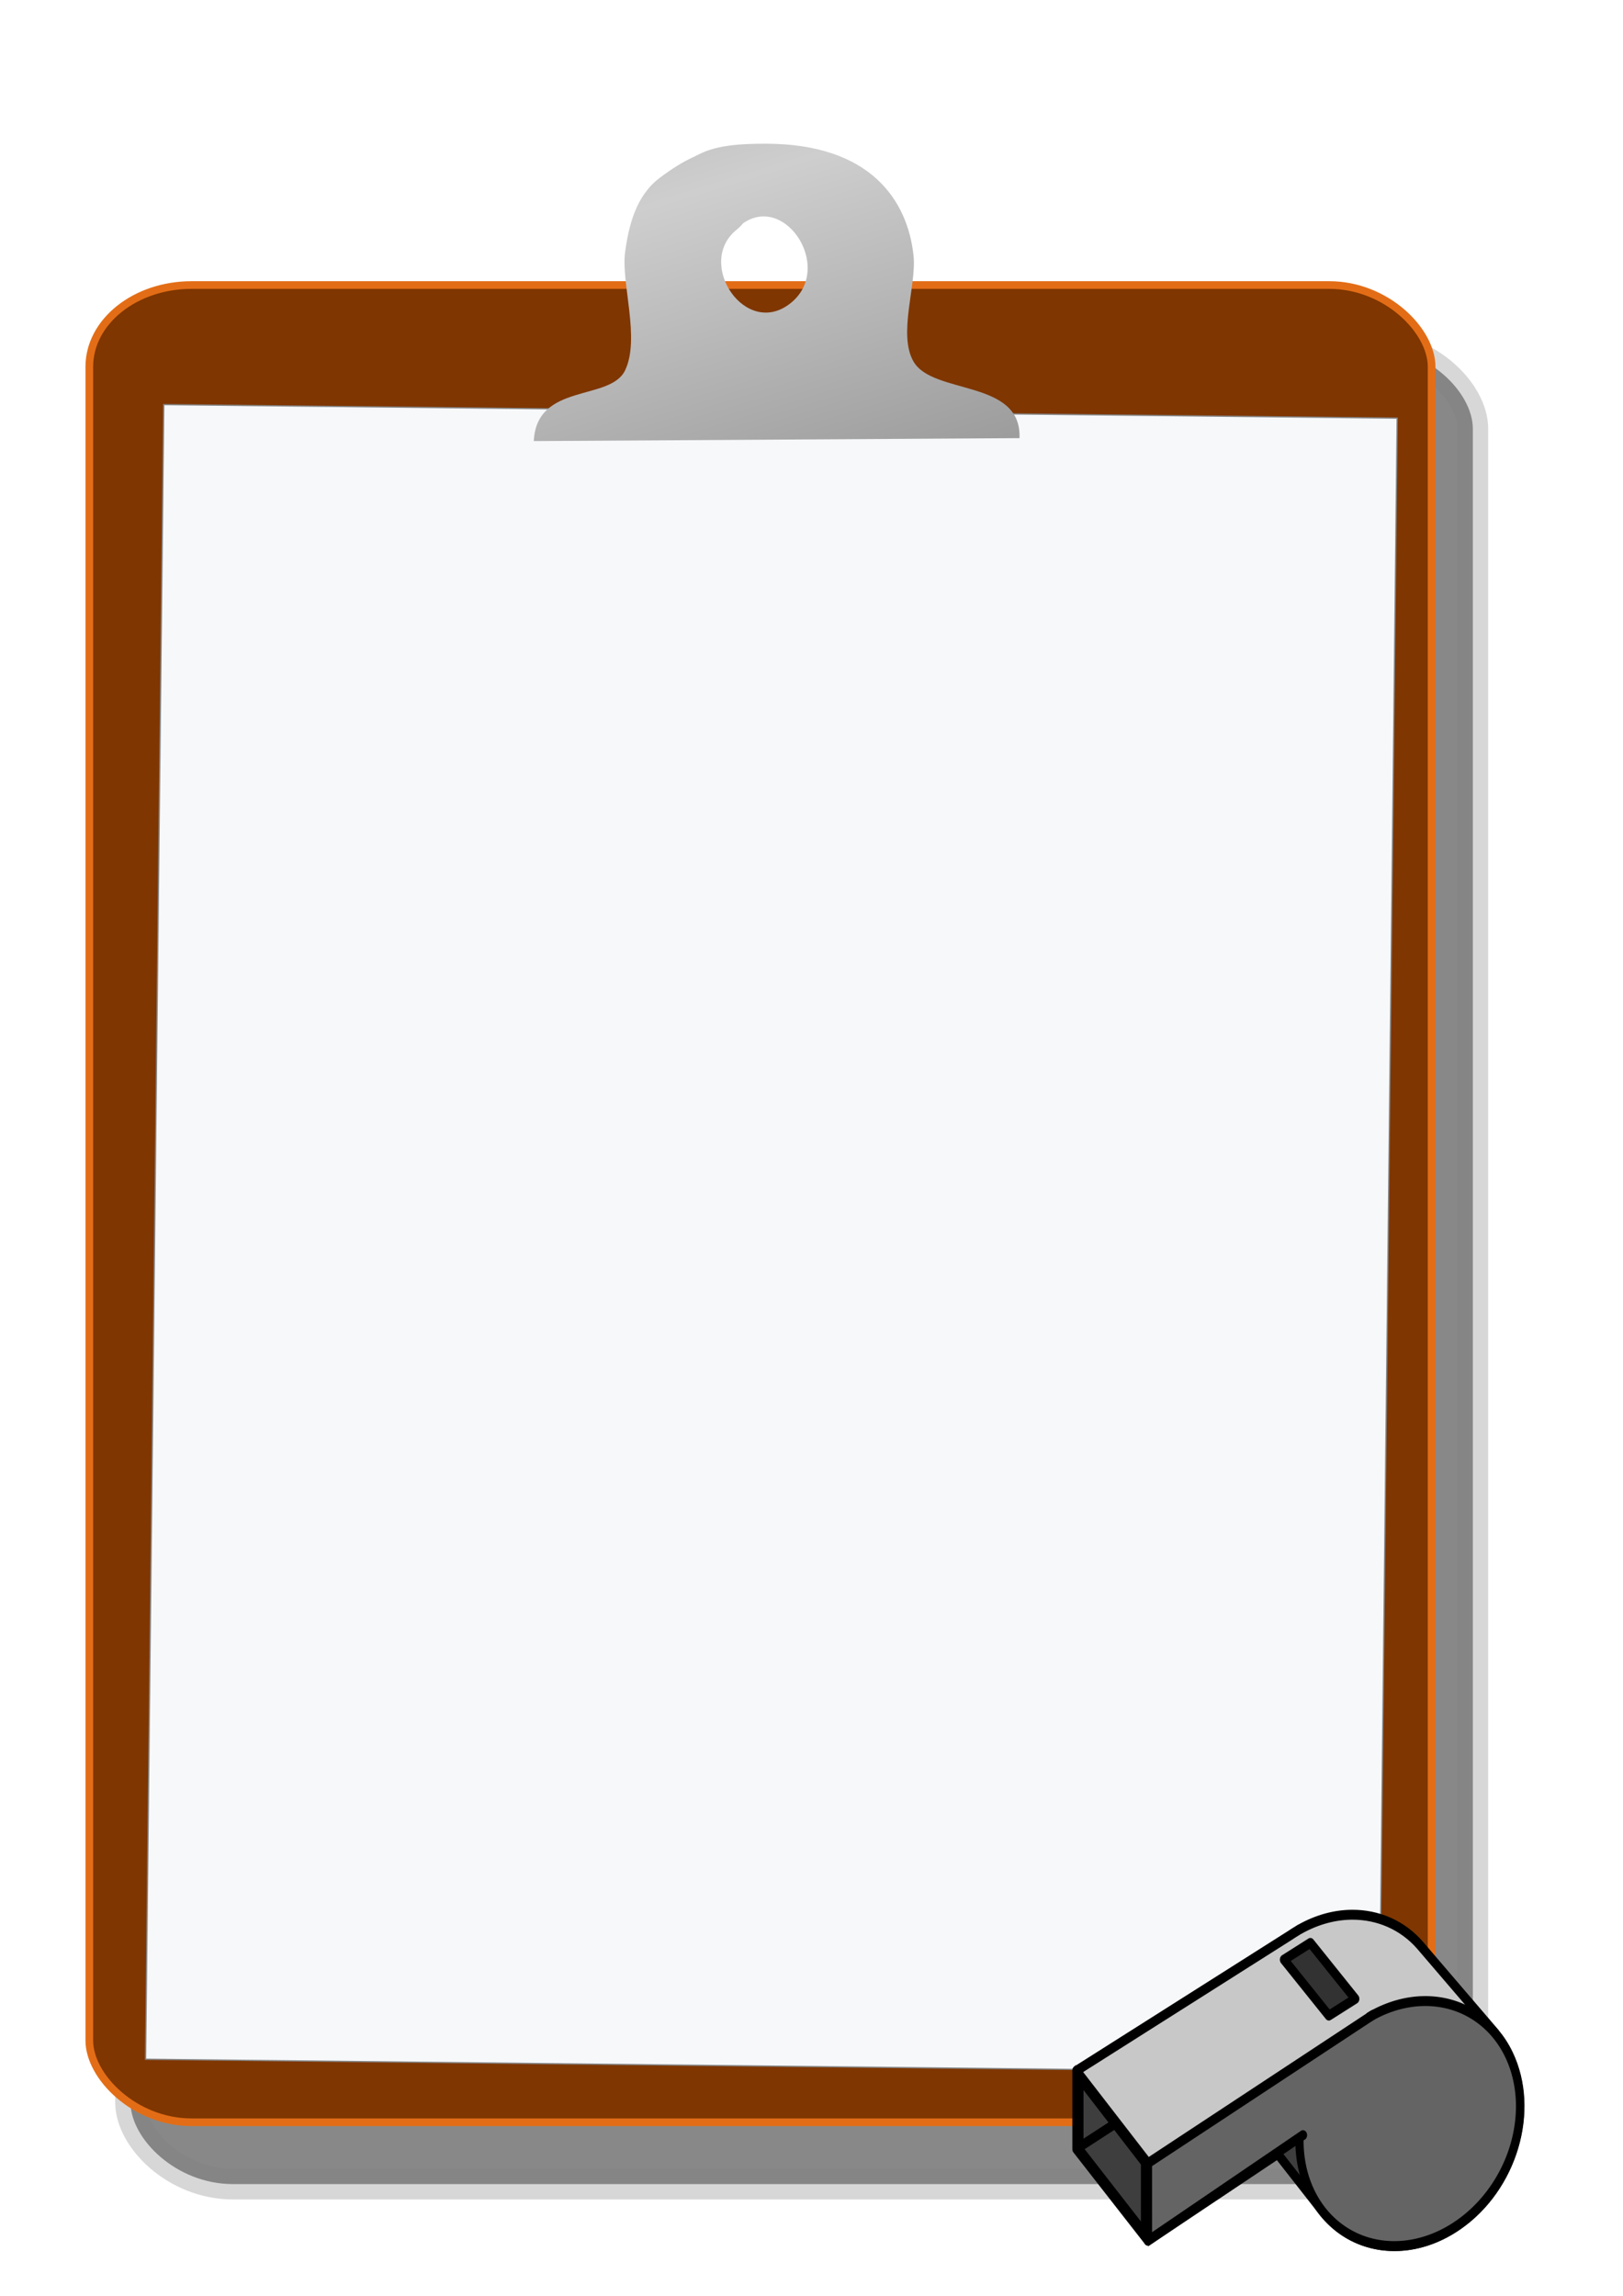
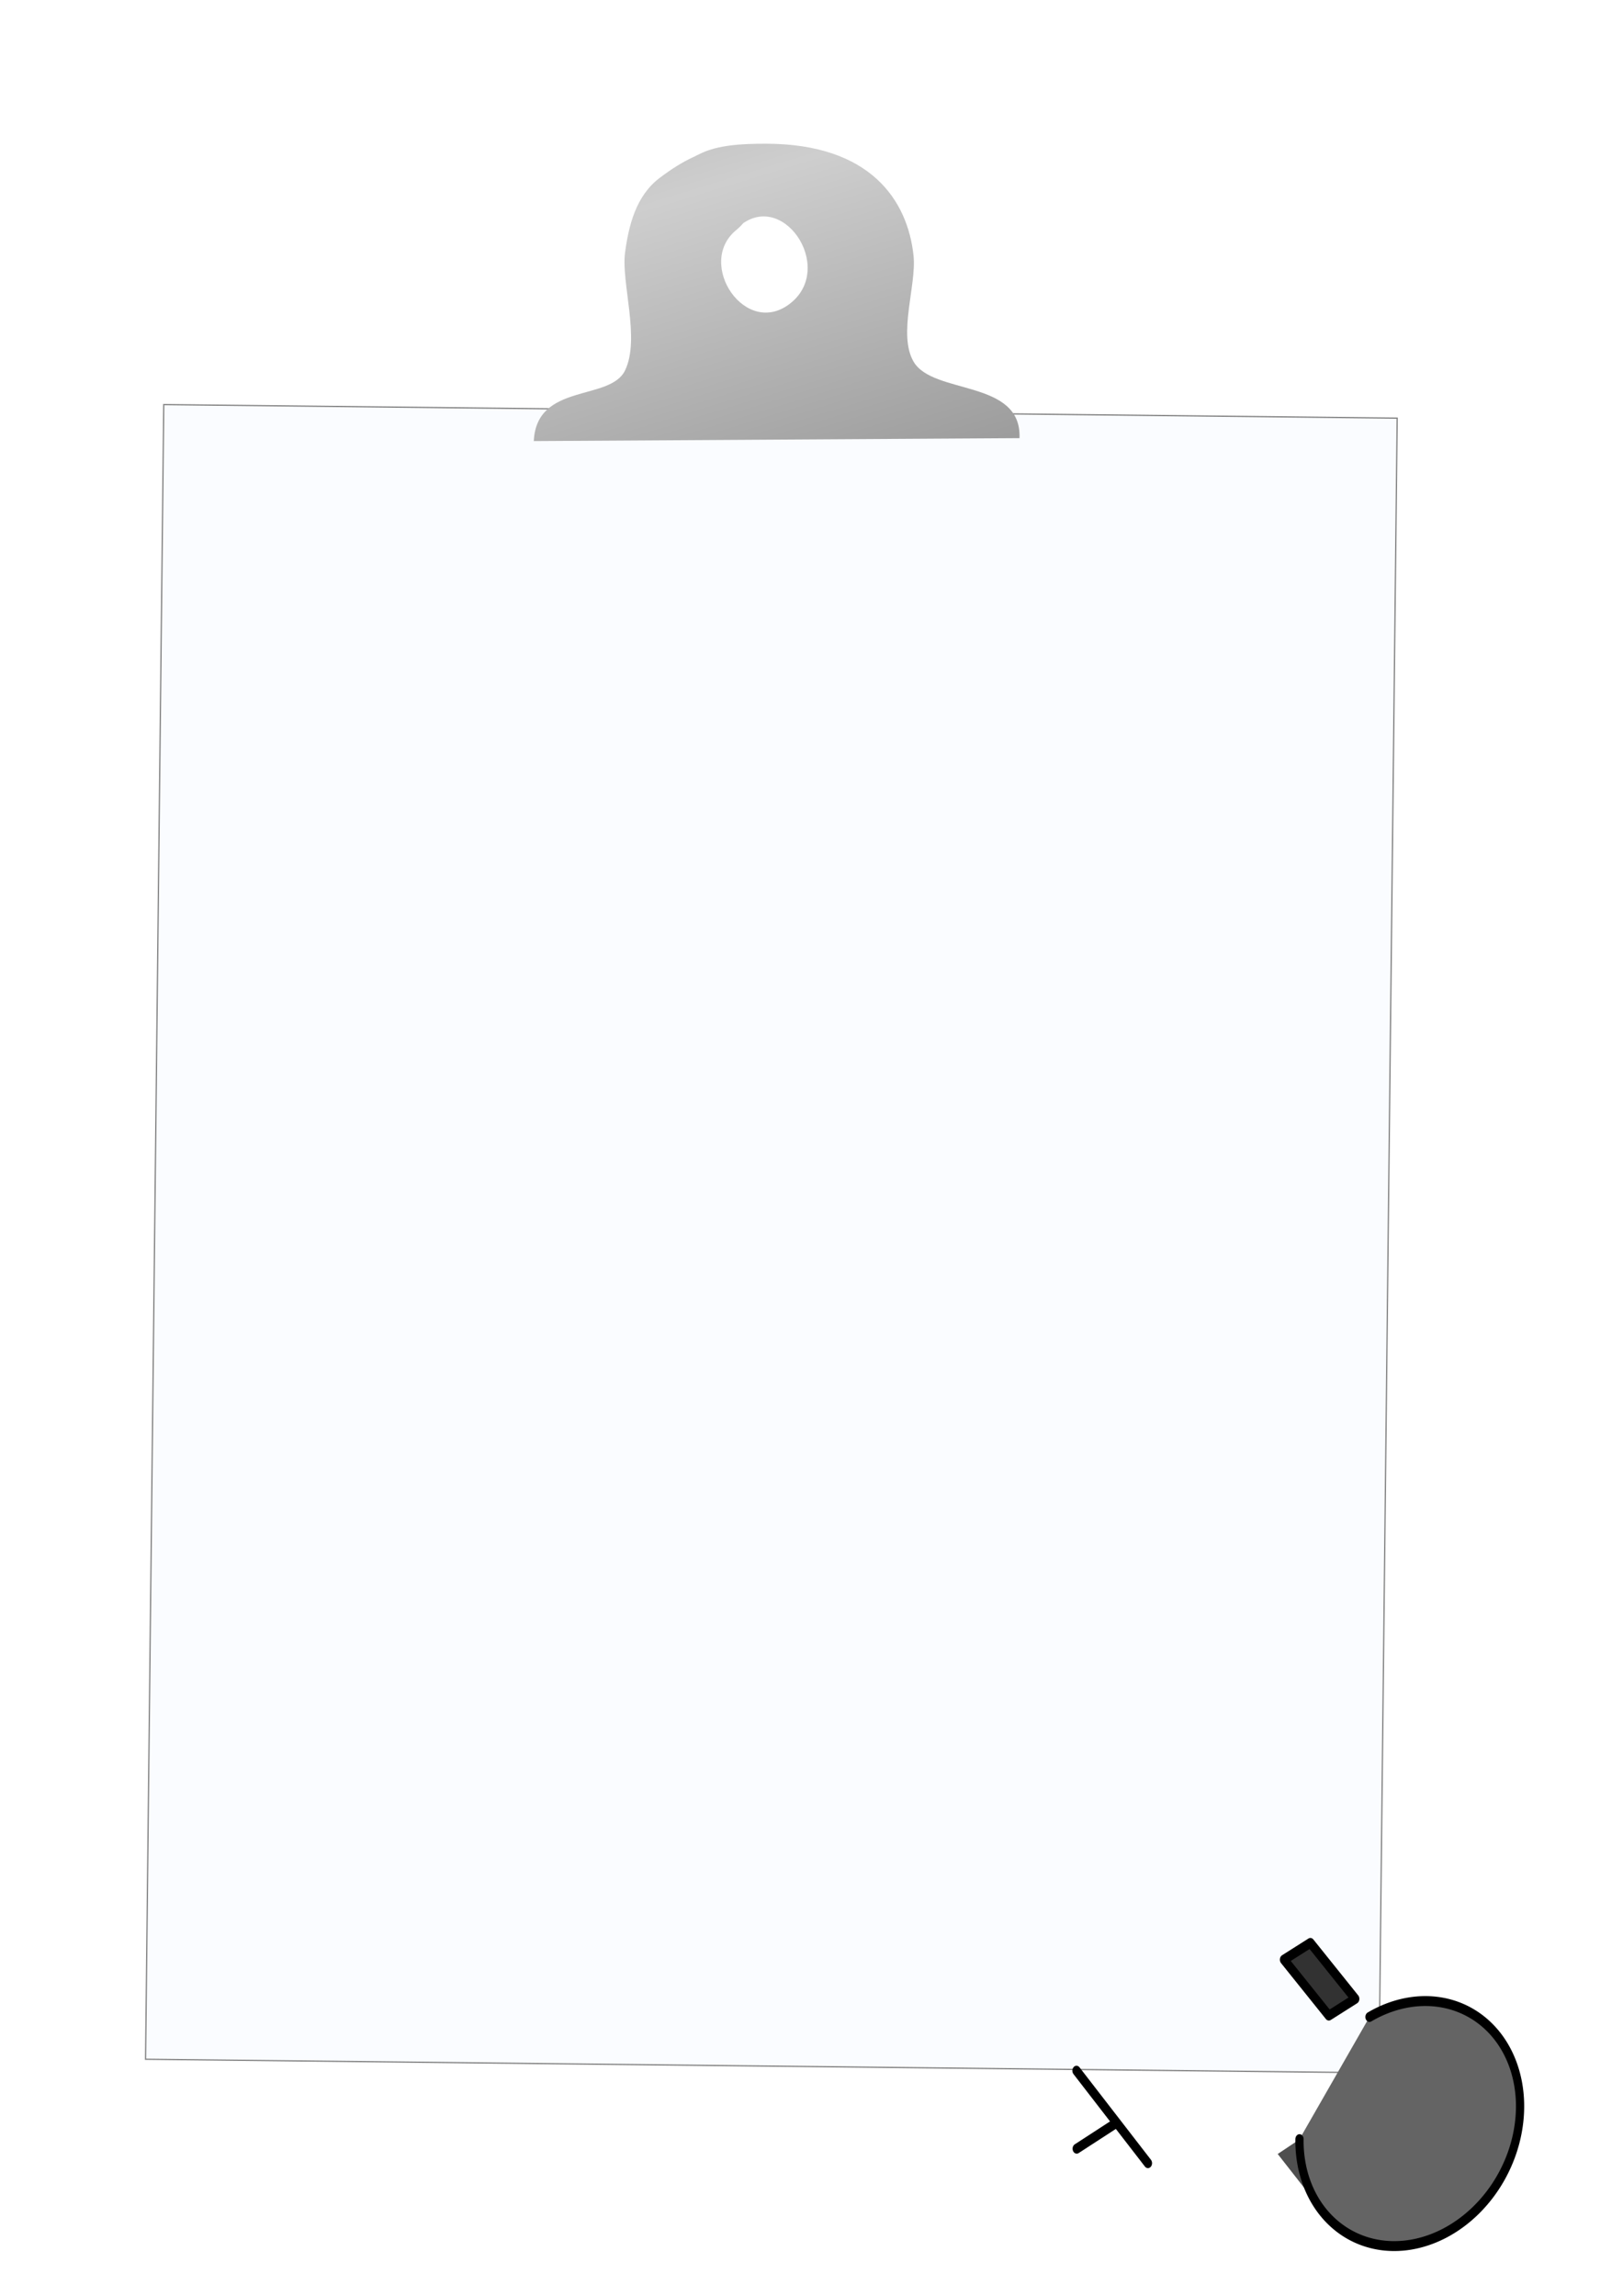
<svg xmlns="http://www.w3.org/2000/svg" xmlns:xlink="http://www.w3.org/1999/xlink" width="793.701" height="1122.52">
  <defs>
    <linearGradient id="linearGradient1535">
      <stop stop-color="#8a8a8a" offset="0" id="stop1536" />
      <stop stop-color="#cecece" offset="1" id="stop1537" />
    </linearGradient>
    <linearGradient y2="0.299" y1="1.466" xlink:href="#linearGradient1535" x2="0.252" x1="0.769" spreadMethod="reflect" id="linearGradient1538" />
    <symbol id="svg_12" height="172.039" width="274.674">
      <g display="inline" id="svg_2" transform="translate(17.625, -282.25)">
        <g id="svg_3">
-           <path fill="#c8c8c8" stroke="#000000" stroke-width="5" stroke-linecap="round" stroke-linejoin="round" stroke-miterlimit="4" stroke-dashoffset="0" id="svg_11" d="m152.438,284.75c-10.528,0.021 -21.516,2.436 -32,7.375l-0.031,-0.031l-1.469,0.781c-1.159,0.576 -2.324,1.173 -3.469,1.812c-0.32,0.179 -0.65,0.347 -0.969,0.531l-129.625,68.156l0,39.5l43.438,46.188l78.812,-43.719l27,28.625c0.197,0.211 0.394,0.418 0.594,0.625l0.594,0.625l0.031,-0.031c19.206,19.243 52.987,22.444 81.625,5.938c33.238,-19.157 47.013,-57.627 30.75,-85.844c-2.297,-3.985 -5.087,-7.52 -8.25,-10.656l0.031,-0.031l-46.094,-44.656c-10.564,-9.961 -25.256,-15.219 -40.969,-15.188z" />
          <path fill="#646464" stroke="#000000" stroke-width="5" stroke-linecap="round" stroke-linejoin="round" stroke-miterlimit="4" stroke-dashoffset="0" id="svg_10" transform="matrix(0.866, -0.499, 0.499, 0.866, -74.347, 371.249)" d="m223.124,88.193a69.5,59 0 1 1 -67.626,32.15" />
          <path fill="none" stroke="#000000" stroke-width="5" stroke-linecap="round" stroke-linejoin="round" stroke-miterlimit="4" stroke-dashoffset="0" id="svg_9" d="m28.295,409.979l-43.411,-46.617" />
-           <path fill="#646464" stroke="#000000" stroke-width="5" stroke-linecap="round" stroke-linejoin="round" stroke-miterlimit="4" stroke-dashoffset="0" id="svg_8" d="m164.997,335.219l-136.702,74.76l0.013,39.071l94.181,-53.202" />
          <path fill="#323232" stroke="#000000" stroke-width="5" stroke-linecap="round" stroke-linejoin="round" stroke-miterlimit="4" stroke-dashoffset="0" id="svg_7" d="m154.236,327.155c0,0 -16.041,8.434 -16.041,8.434l-27.254,-28.203l16.041,-8.434c0,0 27.254,28.203 27.254,28.203z" />
          <path fill="#000000" fill-rule="nonzero" stroke="#000000" stroke-width="5" stroke-linecap="round" stroke-linejoin="round" stroke-miterlimit="4" stroke-dashoffset="0" id="svg_6" d="m-14.981,402.684l24.149,-13.008" />
-           <path fill="#000000" fill-opacity="0.69" stroke="#000000" stroke-width="5" stroke-linecap="round" stroke-miterlimit="4" stroke-dashoffset="0" id="svg_5" d="m-13.351,366.759l39.873,42.927l0,35.99l-39.873,-42.536l0,-36.381z" />
          <path fill="#000000" fill-opacity="0.69" stroke-width="5" stroke-linecap="round" stroke-linejoin="round" stroke-miterlimit="4" stroke-dashoffset="0" id="svg_4" d="m120.5,397.938l-13.375,7.406l27,28.625c-2.59,-2.777 -4.89,-5.861 -6.844,-9.25c-4.777,-8.289 -6.92,-17.475 -6.781,-26.781z" />
        </g>
      </g>
    </symbol>
  </defs>
  <g>
    <title>Layer 1</title>
    <g id="g1539">
-       <rect fill="#121212" fill-opacity="0.502" fill-rule="evenodd" stroke="#808080" stroke-width="15" stroke-linecap="round" stroke-linejoin="round" stroke-miterlimit="4" stroke-opacity="0.31" y="169.6" x="63.824" width="656.442" ry="40" rx="50" id="rect1531" height="898.29" />
-       <rect fill="#7f3600" fill-rule="evenodd" stroke="#e36d16" stroke-width="3.75" stroke-linecap="round" stroke-linejoin="round" stroke-miterlimit="4" y="139.369" x="43.67" width="656.442" ry="40" rx="50" id="rect909" height="898.29" />
      <rect fill="#fafcff" fill-opacity="0.977" fill-rule="evenodd" stroke="#858585" stroke-width="0.625" stroke-miterlimit="4" y="196.914" x="82.253" width="603.178" transform="matrix(1, 0.011, -0.011, 1, 0, 0)" id="rect1532" height="809.036" />
      <path fill="url(#linearGradient1538)" fill-rule="nonzero" stroke-width="1pt" id="path1534" d="m261.045,215.666l237.529,-1.44c1.155,-28.92 -42.284,-20.998 -51.824,-37.429c-7.734,-13.32 1.544,-37.446 0,-51.824c-1.455,-13.542 -6.726,-27.186 -17.996,-37.461c-5.635,-5.137 -12.769,-9.432 -21.675,-12.451c-8.906,-3.018 -19.585,-4.76 -32.307,-4.792c-12.717,-0.032 -23.537,0.767 -31.769,4.613c-55.195,25.823 -6.667,59.131 17.68,36.49c21.44,-19.937 47.929,18.895 26.159,36.674c-21.981,17.95 -46.847,-19.104 -26.823,-35.538c20.985,-17.223 10.679,-62.159 -37.57,-25.404c-11.567,8.817 -15.041,23.43 -16.775,36.429c-1.96,14.691 7.512,42.073 0,57.583c-7.363,15.201 -43.285,5.872 -44.627,34.55z" />
    </g>
    <use x="739.072" y="1239.904" transform="matrix(0.805, 0, 0, 0.97, -70.54, -268.939)" xlink:href="#svg_12" id="svg_13" />
  </g>
</svg>